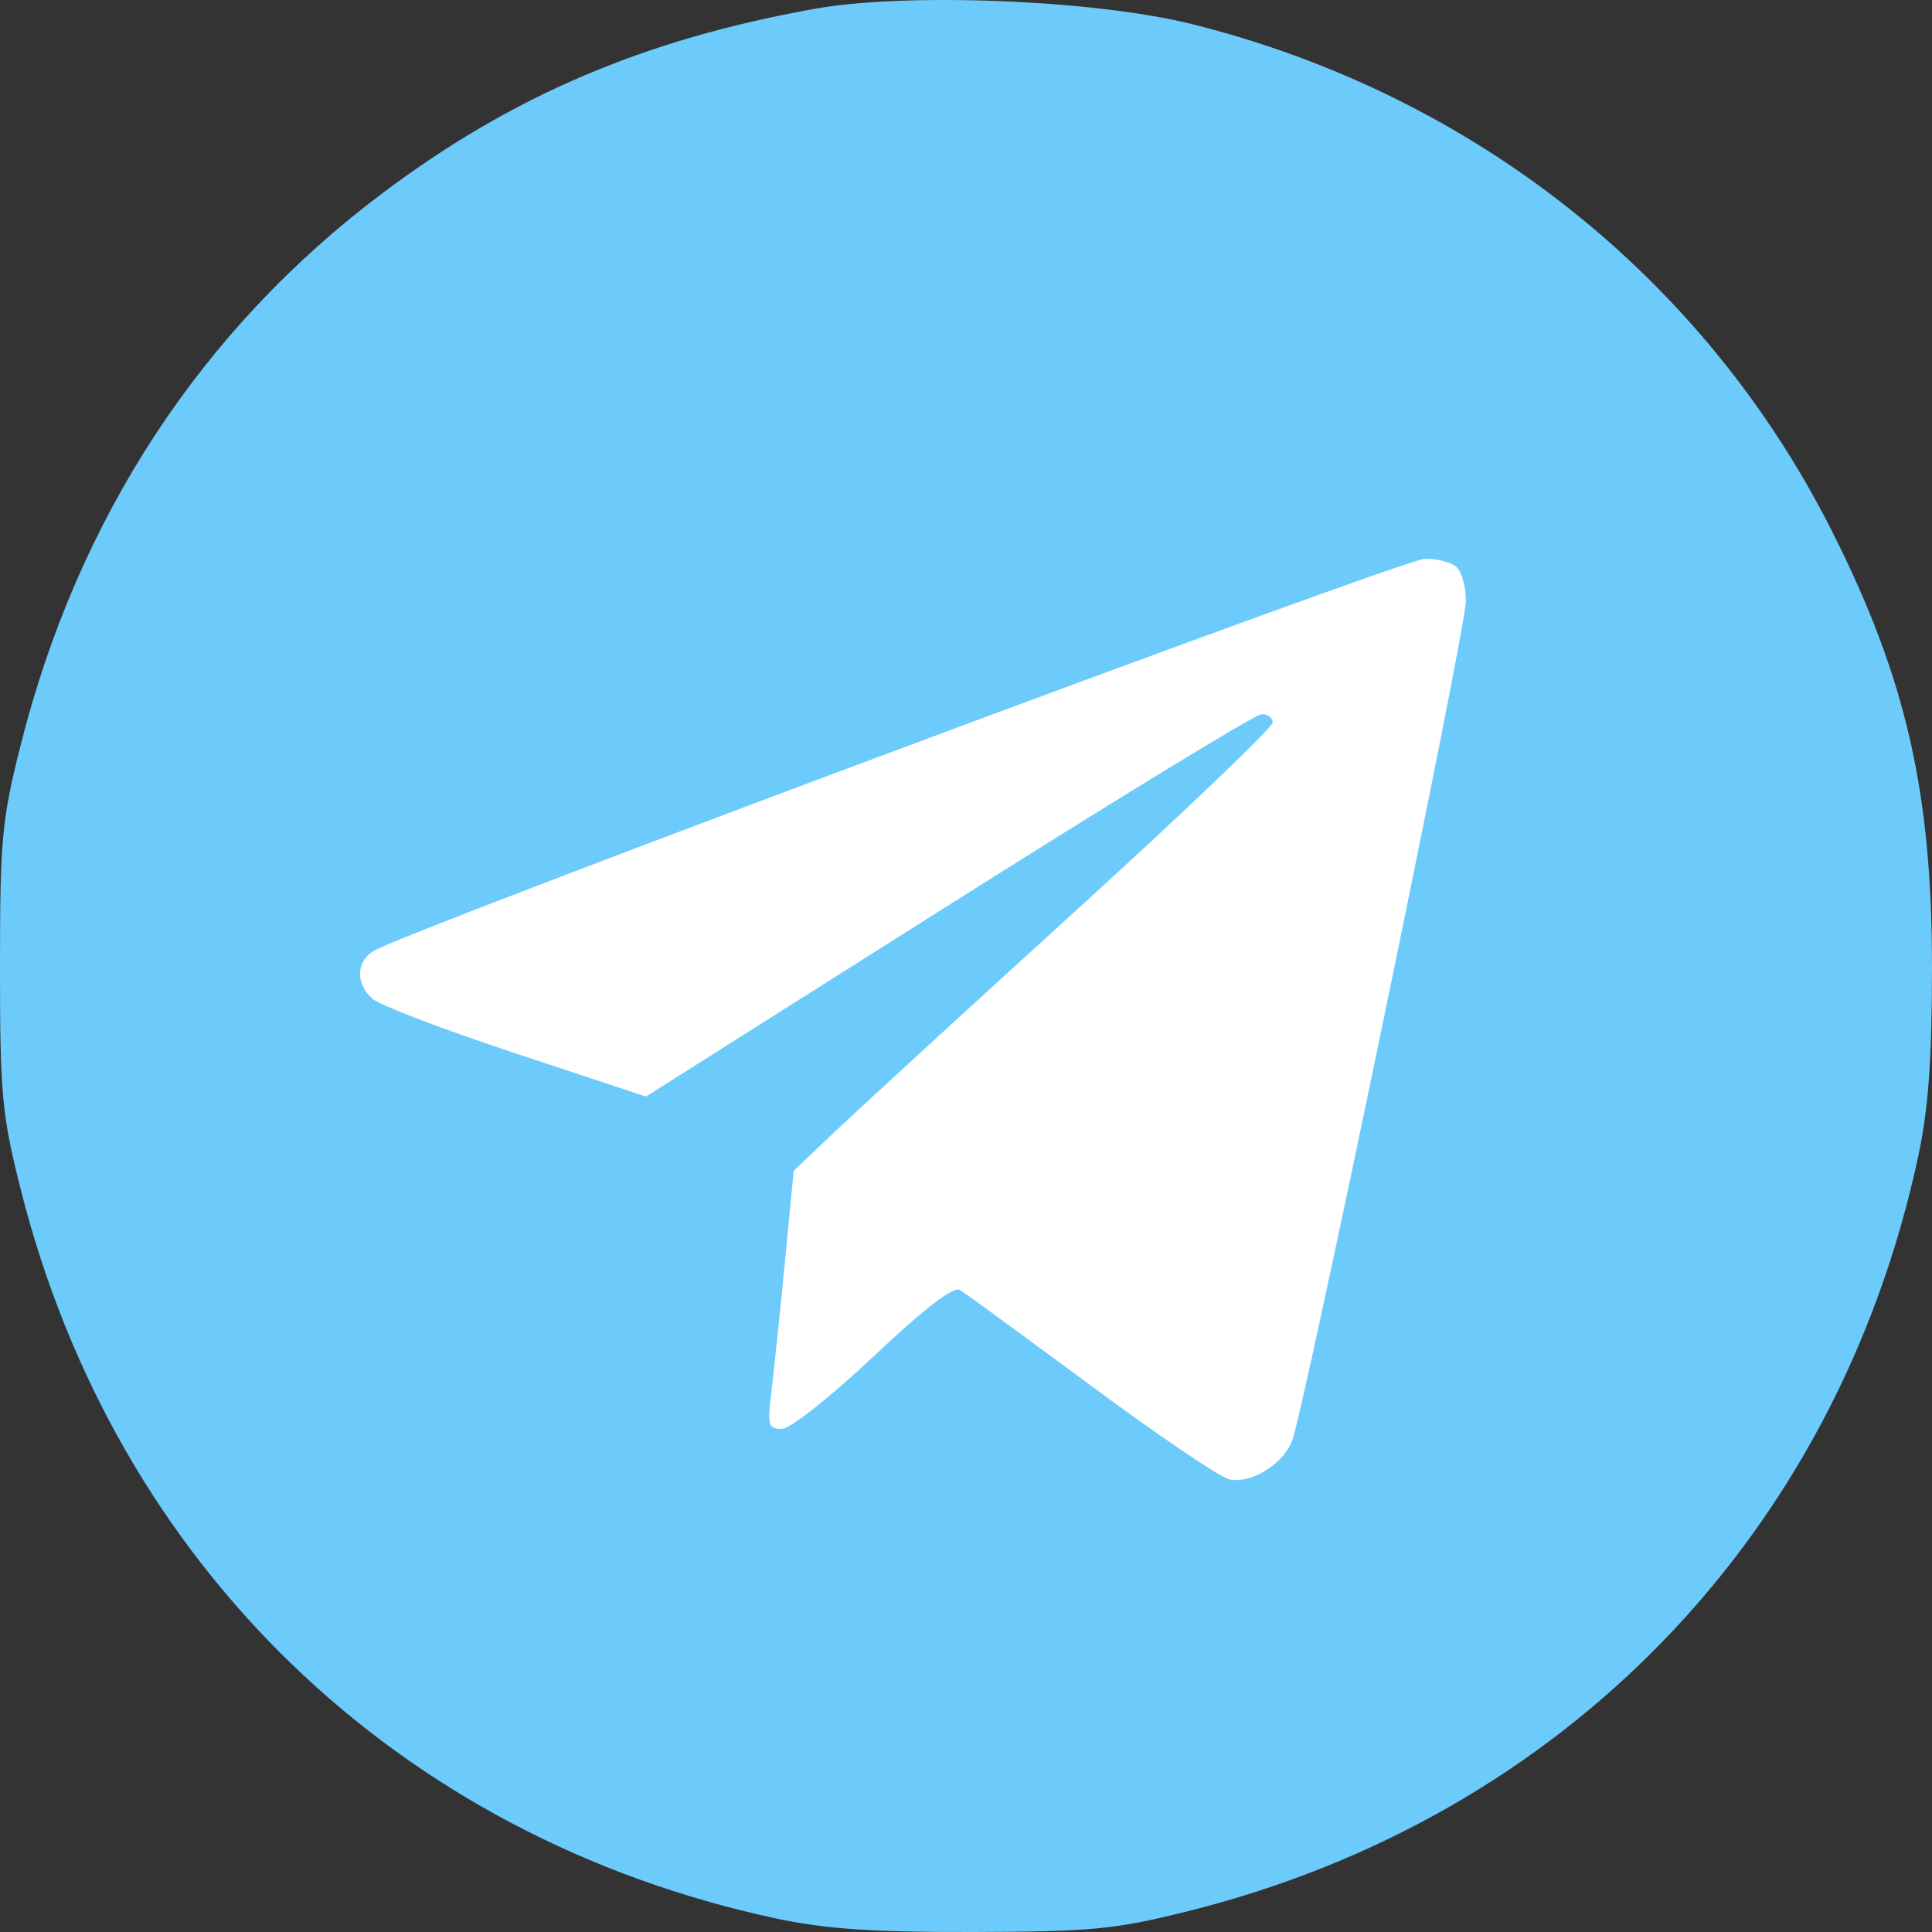
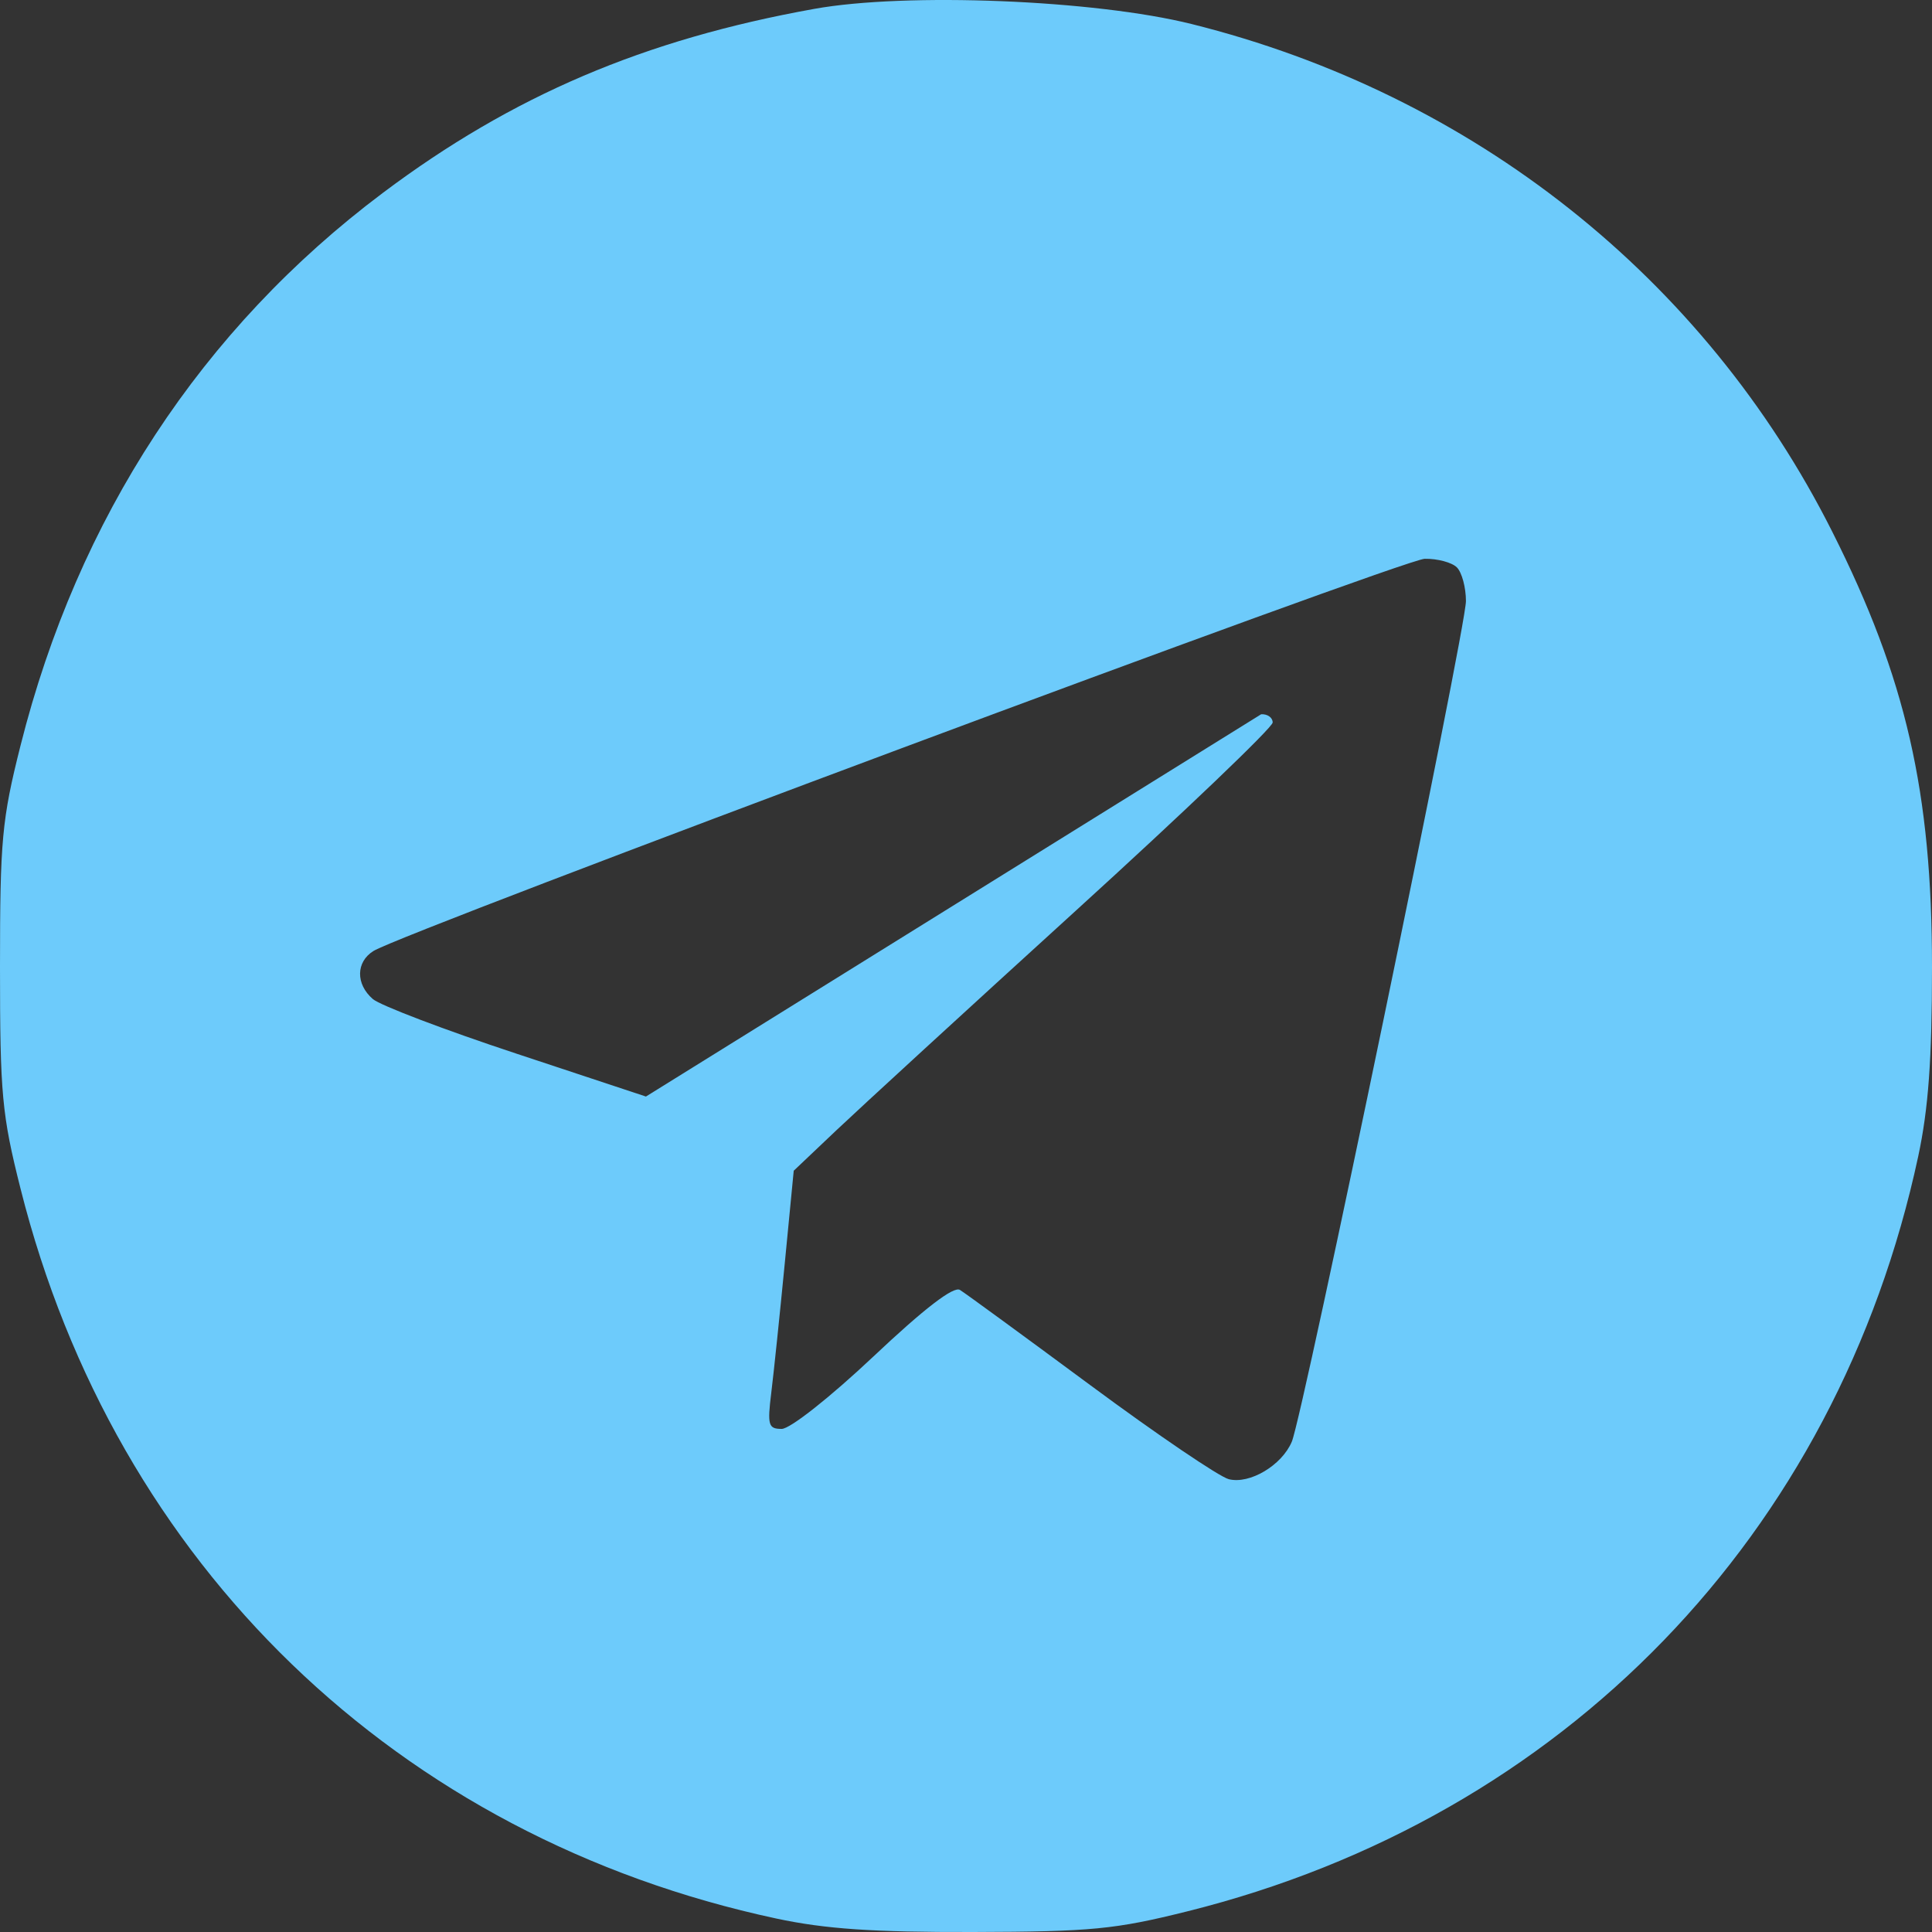
<svg xmlns="http://www.w3.org/2000/svg" width="30" height="30" viewBox="0 0 30 30" fill="none">
  <rect x="0" y="0" width="30" height="30" fill="#333333" stroke="none" />
-   <circle cx="15.5" cy="14.5" r="12.5" fill="white" />
-   <path fill-rule="evenodd" clip-rule="evenodd" d="M12.643 0.138C10.001 0.613 7.957 1.485 5.945 2.995C3.132 5.106 1.209 8.039 0.319 11.576C0.029 12.726 0 13.043 0 15.017C0 16.991 0.029 17.308 0.319 18.458C1.789 24.299 6.173 28.532 12.055 29.791C12.814 29.953 13.552 30.004 15.114 30C16.947 29.995 17.313 29.96 18.442 29.678C24.282 28.22 28.525 23.835 29.786 17.956C29.944 17.218 30 16.449 30 15.017C30 12.298 29.596 10.531 28.452 8.258C26.468 4.312 22.872 1.462 18.503 0.373C16.999 -0.002 14.073 -0.12 12.643 0.138ZM22.622 8.81C22.7 8.888 22.763 9.123 22.763 9.334C22.763 9.761 20.232 21.982 20.059 22.387C19.904 22.754 19.406 23.05 19.081 22.969C18.932 22.931 17.965 22.275 16.933 21.511C15.9 20.747 14.988 20.08 14.906 20.03C14.807 19.969 14.354 20.317 13.563 21.063C12.889 21.698 12.269 22.188 12.138 22.188C11.931 22.188 11.914 22.13 11.976 21.629C12.014 21.322 12.108 20.42 12.185 19.625L12.325 18.179L12.984 17.554C13.347 17.21 15.02 15.675 16.703 14.143C18.386 12.612 19.762 11.296 19.762 11.219C19.762 11.142 19.681 11.085 19.583 11.091C19.484 11.098 17.294 12.436 14.716 14.065L10.03 17.027L8.013 16.359C6.903 15.992 5.902 15.611 5.789 15.513C5.521 15.28 5.526 14.937 5.799 14.767C6.269 14.473 21.785 8.685 22.122 8.677C22.319 8.673 22.544 8.733 22.622 8.81Z" fill="#6DCBFB" />
+   <path fill-rule="evenodd" clip-rule="evenodd" d="M12.643 0.138C10.001 0.613 7.957 1.485 5.945 2.995C3.132 5.106 1.209 8.039 0.319 11.576C0.029 12.726 0 13.043 0 15.017C0 16.991 0.029 17.308 0.319 18.458C1.789 24.299 6.173 28.532 12.055 29.791C12.814 29.953 13.552 30.004 15.114 30C16.947 29.995 17.313 29.96 18.442 29.678C24.282 28.22 28.525 23.835 29.786 17.956C29.944 17.218 30 16.449 30 15.017C30 12.298 29.596 10.531 28.452 8.258C26.468 4.312 22.872 1.462 18.503 0.373C16.999 -0.002 14.073 -0.12 12.643 0.138ZM22.622 8.81C22.7 8.888 22.763 9.123 22.763 9.334C22.763 9.761 20.232 21.982 20.059 22.387C19.904 22.754 19.406 23.05 19.081 22.969C18.932 22.931 17.965 22.275 16.933 21.511C15.9 20.747 14.988 20.08 14.906 20.03C14.807 19.969 14.354 20.317 13.563 21.063C12.889 21.698 12.269 22.188 12.138 22.188C11.931 22.188 11.914 22.13 11.976 21.629C12.014 21.322 12.108 20.42 12.185 19.625L12.325 18.179L12.984 17.554C13.347 17.21 15.02 15.675 16.703 14.143C18.386 12.612 19.762 11.296 19.762 11.219C19.762 11.142 19.681 11.085 19.583 11.091L10.03 17.027L8.013 16.359C6.903 15.992 5.902 15.611 5.789 15.513C5.521 15.28 5.526 14.937 5.799 14.767C6.269 14.473 21.785 8.685 22.122 8.677C22.319 8.673 22.544 8.733 22.622 8.81Z" fill="#6DCBFB" />
</svg>